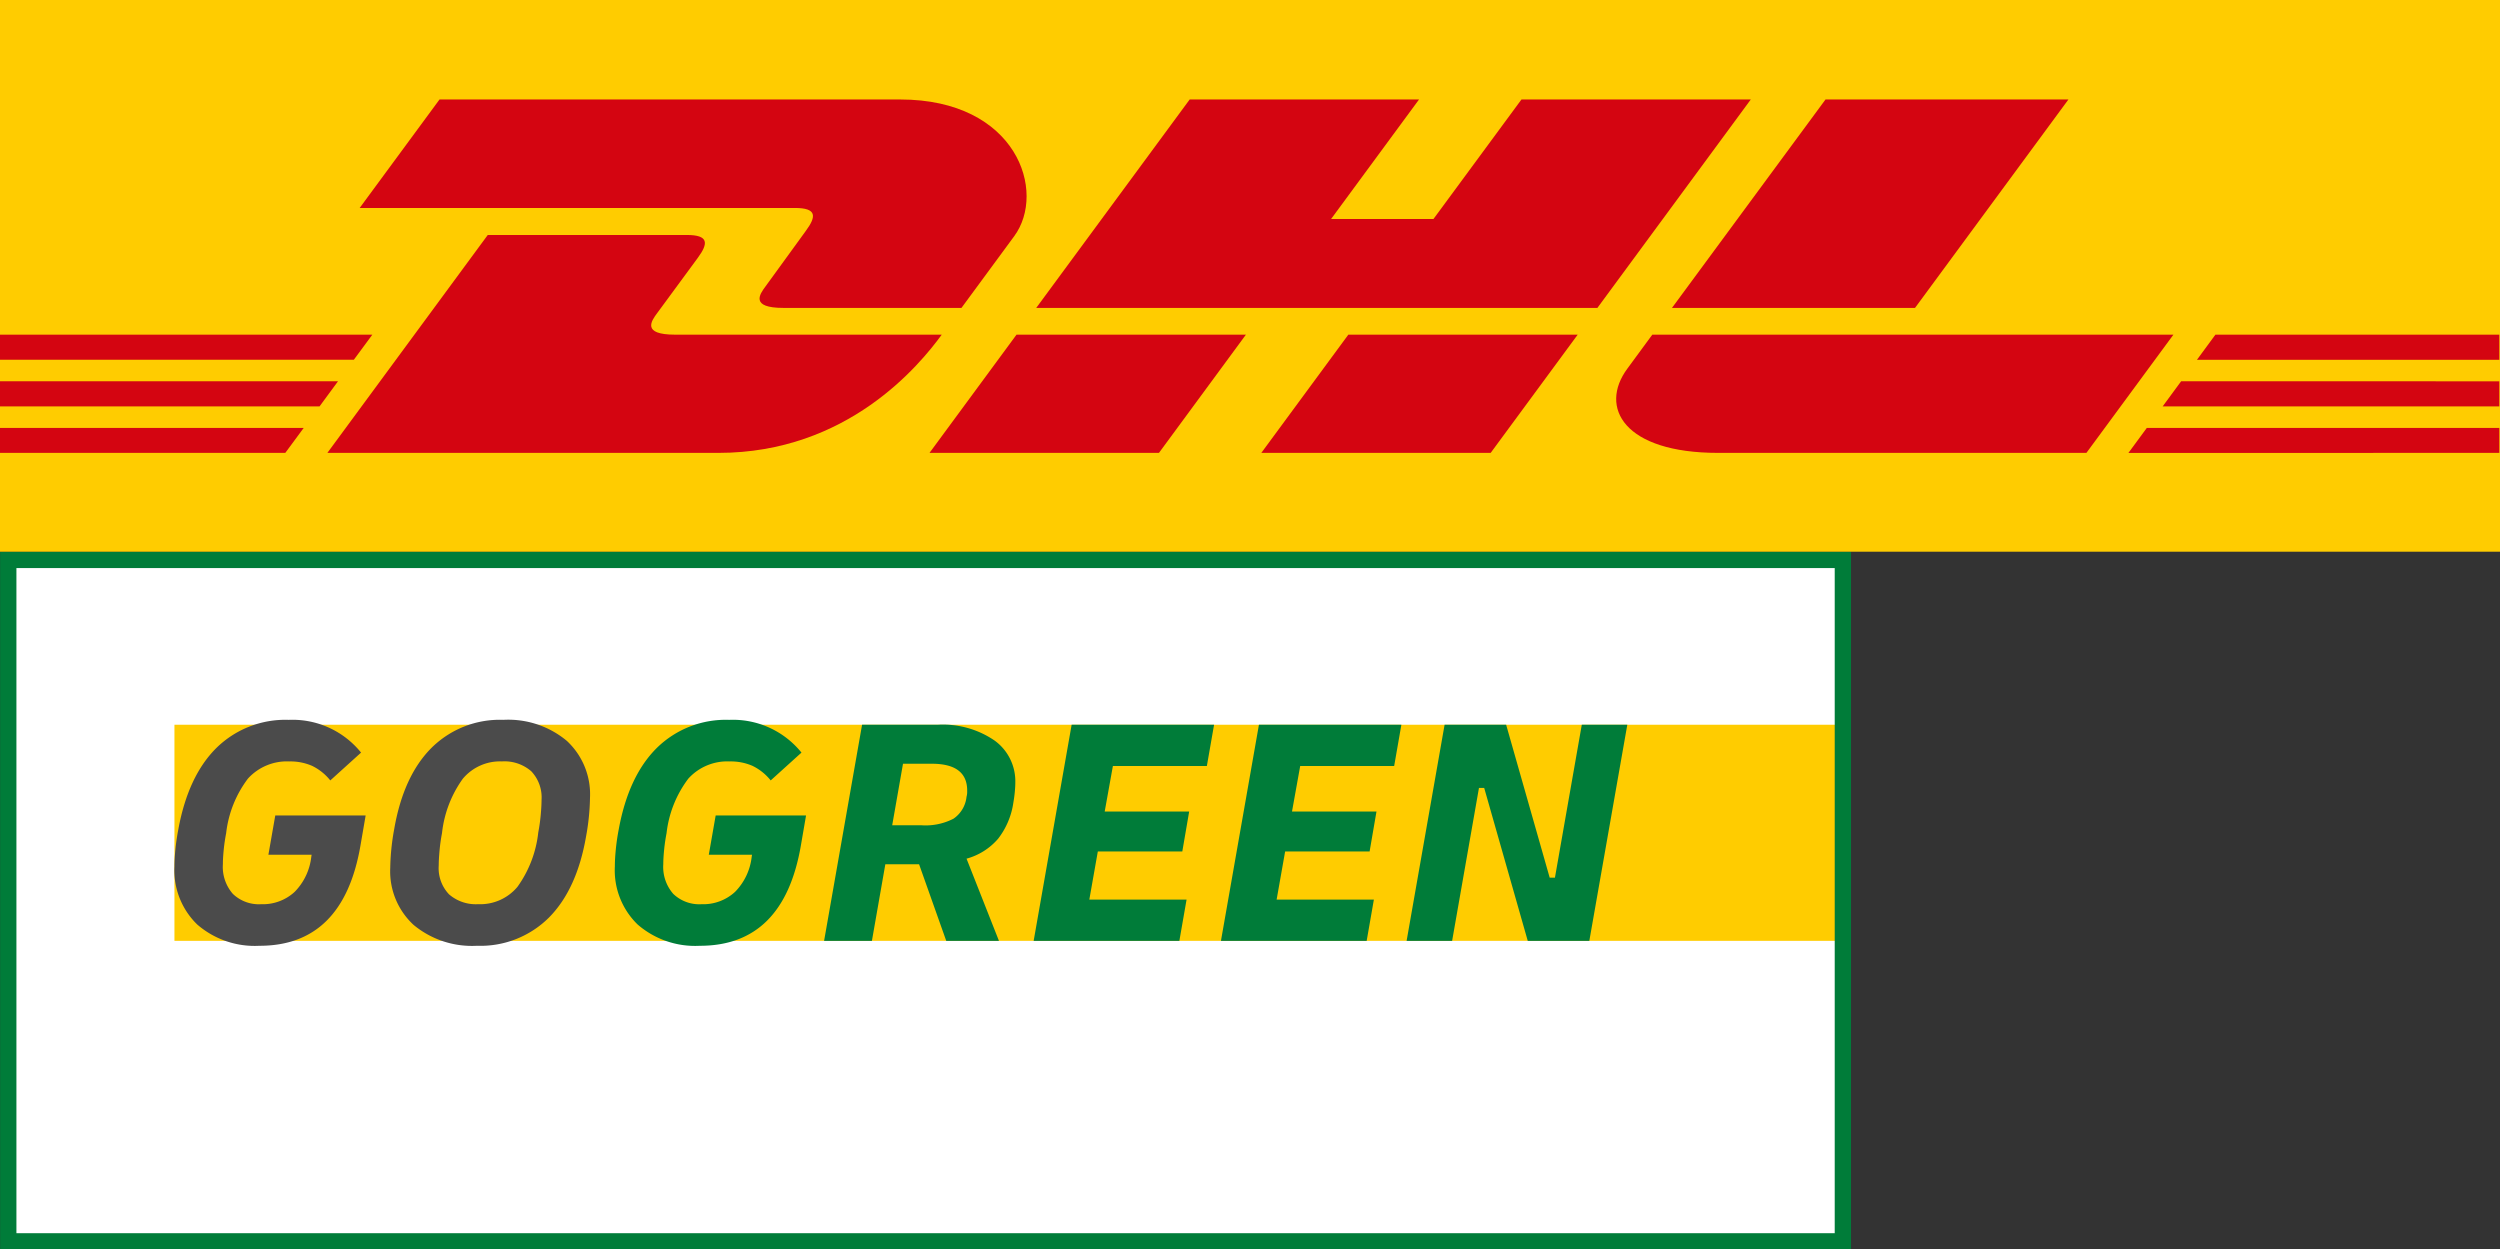
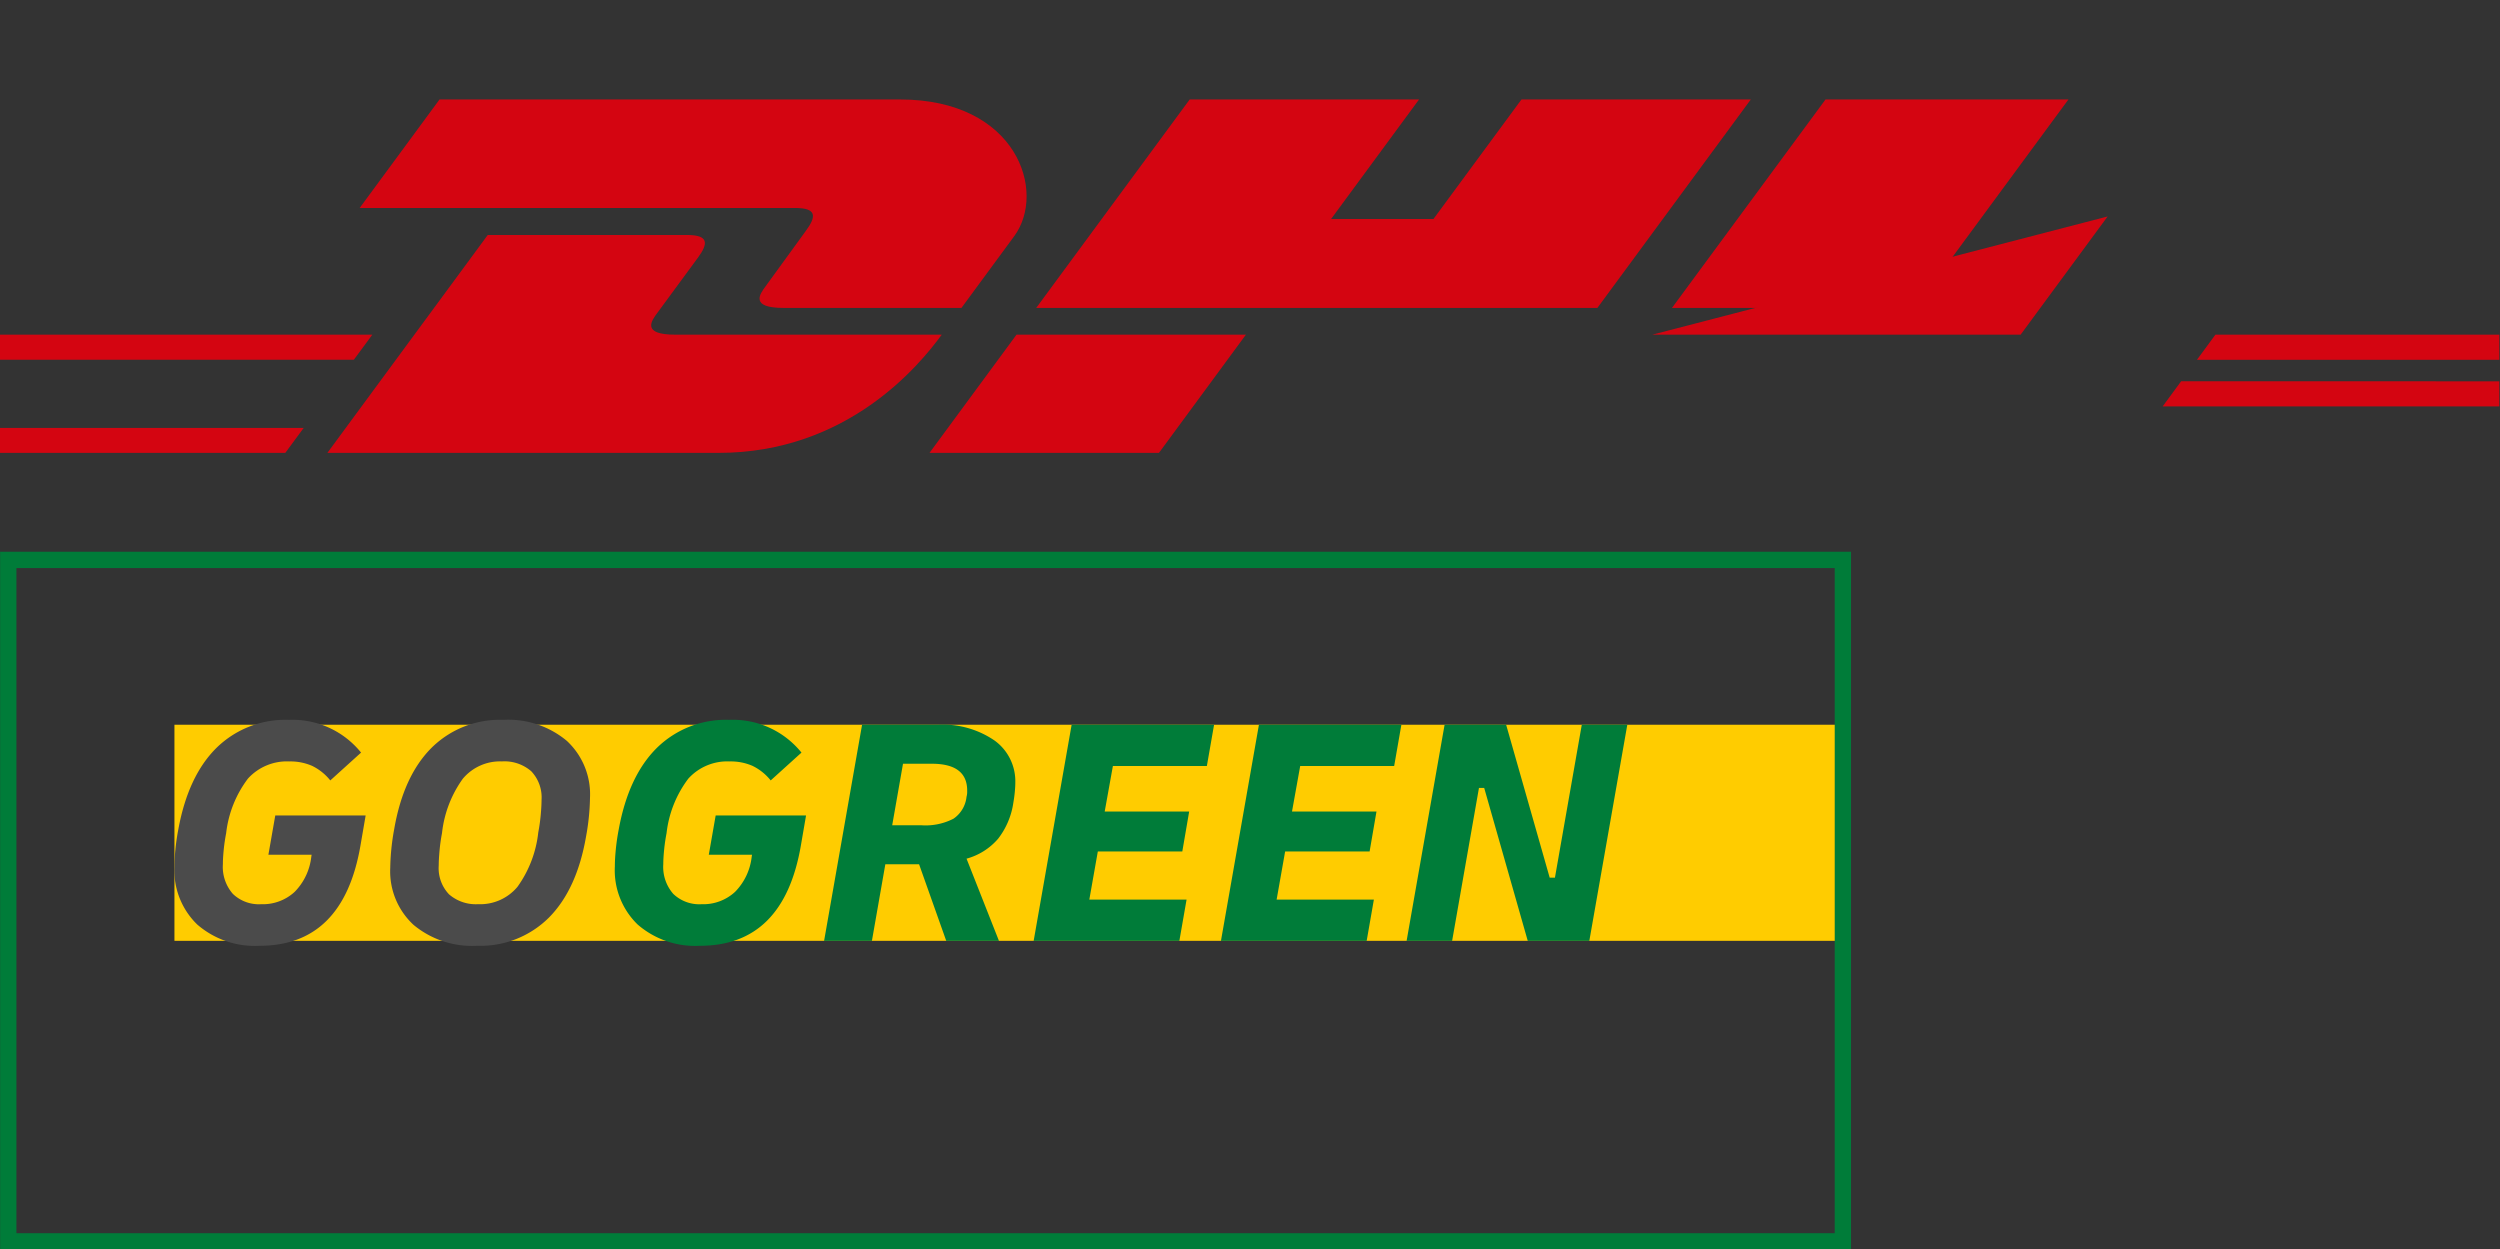
<svg xmlns="http://www.w3.org/2000/svg" xmlns:ns1="http://sodipodi.sourceforge.net/DTD/sodipodi-0.dtd" xmlns:ns2="http://www.inkscape.org/namespaces/inkscape" id="Logo" width="292.707" height="146.271" viewBox="0 0 292.707 146.271" version="1.1" ns1:docname="DHL_GoGreen.svg" ns2:version="1.3.2 (091e20ef0f, 2023-11-25)">
  <rect x="0" y="0" width="292.707" height="146.271" fill="#333333" stroke="none" />
  <defs id="defs3" />
  <ns1:namedview id="namedview3" pagecolor="#505050" bordercolor="#ffffff" borderopacity="1" ns2:showpageshadow="0" ns2:pageopacity="0" ns2:pagecheckerboard="1" ns2:deskcolor="#505050" ns2:zoom="2.8268114" ns2:cx="98.697777" ns2:cy="-45.2807" ns2:window-width="3840" ns2:window-height="2078" ns2:window-x="0" ns2:window-y="0" ns2:window-maximized="1" ns2:current-layer="Logo" />
  <g id="g2" transform="matrix(1.566,0,0,1.566,0.012,-36.541)">
-     <rect x="0.613" y="65.148" width="137.188" height="50.999" fill="#ffffff" id="rect1" style="stroke-width:0.706" />
    <polygon points="18.463,41.207 18.463,29.765 18.463,18.322 194.813,18.322 194.813,41.207 " fill="#ffcc00" id="polygon1" transform="matrix(0.706,0,0,0.706,0,64.584)" />
    <path d="M 137.166,65.805 V 115.536 H 1.22 V 65.805 h 135.945 m 1.22,-1.22 H 0 v 52.172 h 138.386 z" fill="#007c39" id="path1" style="stroke-width:0.706" />
    <path d="m 19.401,94.045 a 6.556,6.556 0 0 1 -4.664,-1.591 5.644,5.644 0 0 1 -1.702,-4.333 q 0,-0.563 0.073,-1.298 0.073,-0.735 0.22,-1.493 0.734,-3.99 2.852,-6.083 a 7.357,7.357 0 0 1 5.398,-2.093 6.59,6.59 0 0 1 5.41,2.448 l -2.301,2.081 a 3.953,3.953 0 0 0 -1.359,-1.089 4.057,4.057 0 0 0 -1.702,-0.331 3.926,3.926 0 0 0 -3.097,1.285 8.303,8.303 0 0 0 -1.628,4.076 q -0.123,0.637 -0.184,1.261 -0.061,0.624 -0.061,1.065 a 3.057,3.057 0 0 0 0.747,2.216 2.811,2.811 0 0 0 2.118,0.771 3.506,3.506 0 0 0 2.497,-0.918 4.425,4.425 0 0 0 1.249,-2.632 l 0.024,-0.147 h -3.232 l 0.514,-2.938 h 6.757 l -0.392,2.277 q -1.298,7.467 -7.54,7.467 z m 16.256,0 a 6.832,6.832 0 0 1 -4.749,-1.566 5.447,5.447 0 0 1 -1.738,-4.26 17.28,17.28 0 0 1 0.294,-2.889 q 0.685,-3.966 2.779,-6.071 a 7.251,7.251 0 0 1 5.374,-2.106 6.835,6.835 0 0 1 4.749,1.567 5.449,5.449 0 0 1 1.738,4.26 17.261,17.261 0 0 1 -0.294,2.889 q -0.686,3.966 -2.779,6.071 a 7.252,7.252 0 0 1 -5.374,2.105 z m 0.098,-3.109 a 3.623,3.623 0 0 0 2.926,-1.298 8.54,8.54 0 0 0 1.555,-4.064 q 0.122,-0.636 0.184,-1.31 0.061,-0.674 0.061,-1.114 a 2.838,2.838 0 0 0 -0.771,-2.155 3.053,3.053 0 0 0 -2.191,-0.734 3.624,3.624 0 0 0 -2.926,1.298 8.532,8.532 0 0 0 -1.554,4.064 13.118,13.118 0 0 0 -0.184,1.309 q -0.061,0.674 -0.061,1.114 a 2.837,2.837 0 0 0 0.771,2.154 3.052,3.052 0 0 0 2.191,0.734 z" fill="#4b4b4b" id="path2" style="stroke-width:0.706" />
    <path d="m 52.328,94.045 a 6.556,6.556 0 0 1 -4.664,-1.591 5.644,5.644 0 0 1 -1.702,-4.333 q 0,-0.563 0.073,-1.298 0.073,-0.735 0.22,-1.493 0.734,-3.99 2.852,-6.083 a 7.357,7.357 0 0 1 5.398,-2.093 6.59,6.59 0 0 1 5.41,2.448 l -2.301,2.081 a 3.953,3.953 0 0 0 -1.359,-1.089 4.057,4.057 0 0 0 -1.702,-0.331 3.926,3.926 0 0 0 -3.097,1.285 8.303,8.303 0 0 0 -1.628,4.076 q -0.123,0.637 -0.184,1.261 -0.061,0.624 -0.061,1.065 a 3.057,3.057 0 0 0 0.747,2.216 2.811,2.811 0 0 0 2.118,0.771 3.506,3.506 0 0 0 2.497,-0.918 4.425,4.425 0 0 0 1.249,-2.632 l 0.024,-0.147 h -3.232 l 0.514,-2.938 h 6.757 l -0.392,2.277 q -1.298,7.467 -7.54,7.467 z m 9.278,-0.367 2.84,-16.158 h 5.655 a 6.83,6.83 0 0 1 4.26,1.187 3.753,3.753 0 0 1 1.542,3.122 q 0,0.294 -0.037,0.698 -0.037,0.404 -0.11,0.82 a 5.732,5.732 0 0 1 -1.138,2.693 4.769,4.769 0 0 1 -2.362,1.493 l 2.424,6.145 h -3.941 l -2.032,-5.729 h -2.522 l -1.004,5.729 z m 8.054,-13.244 h -2.154 l -0.808,4.603 h 2.203 a 4.564,4.564 0 0 0 2.375,-0.49 2.261,2.261 0 0 0 0.979,-1.64 1.383,1.383 0 0 0 0.049,-0.318 v -0.147 q 0,-2.007 -2.644,-2.007 z m 7.614,13.244 2.84,-16.158 h 10.649 l -0.539,3.085 h -7.026 l -0.612,3.403 h 6.316 l -0.514,2.987 h -6.316 l -0.636,3.599 h 7.271 l -0.539,3.085 z m 14.003,0 2.84,-16.158 H 104.767 l -0.539,3.085 h -7.026 l -0.612,3.403 h 6.316 l -0.514,2.987 h -6.316 l -0.636,3.599 h 7.271 l -0.539,3.085 z m 13.881,0 2.84,-16.158 h 4.602 l 3.256,11.433 h 0.392 l 2.008,-11.433 h 3.403 l -2.84,16.158 h -4.603 l -3.256,-11.433 h -0.392 l -2.007,11.433 z" fill="#007c39" id="path3" style="stroke-width:0.706" />
  </g>
  <g id="g1" transform="translate(-0.006)">
-     <path d="M 0.006,0 H 292.713 V 64.595 H 0.006 Z" fill="#ffcc00" id="path1-7" style="stroke-width:1.493" />
    <g fill="#d40511" id="g14" transform="matrix(1.493,0,0,1.493,0.006,0)">
-       <path d="m 0,29.901 h 26.506 l -1.448,1.97 H 0 Z" id="path2-5" />
      <path d="m 0,26.245 h 29.199 l -1.451,1.968 H 0 Z" id="path3-3" />
      <path d="m 0,33.56 h 23.815 l -1.442,1.956 H 0 Z" id="path4" />
      <path d="m 196,31.871 h -26.402 l 1.447,-1.969 H 196 Z" id="path5" />
-       <path d="m 196,35.516 -29.087,0.003 1.441,-1.959 H 196 Z" id="path6" />
      <path d="M 173.735,26.245 H 196 v 1.969 l -23.713,0.002 z" id="path7" />
      <path d="M 25.673,35.516 38.251,18.427 h 15.608 c 1.725,0 1.703,0.655 0.86,1.798 -0.856,1.16 -2.313,3.155 -3.185,4.332 -0.443,0.598 -1.243,1.688 1.409,1.688 h 20.91 c -1.739,2.382 -7.38,9.271 -17.508,9.271 z" id="path8" />
      <path d="m 97.706,26.244 -6.82,9.272 H 72.893 c 0,0 6.817,-9.271 6.823,-9.271 z" id="path9" />
-       <path d="M 123.724,26.245 116.9,35.516 H 98.914 c 0,0 6.818,-9.271 6.824,-9.271 z" id="path10" />
-       <path d="m 129.575,26.245 c 6e-4,0 -1.314,1.798 -1.953,2.66 -2.259,3.053 -0.263,6.611 7.111,6.611 h 28.885 l 6.823,-9.271 z" id="path11" />
+       <path d="m 129.575,26.245 h 28.885 l 6.823,-9.271 z" id="path11" />
      <path d="m 34.468,7.801 -6.262,8.508 h 34.129 c 1.725,0 1.702,0.655 0.859,1.797 -0.856,1.159 -2.289,3.176 -3.161,4.354 -0.443,0.597 -1.243,1.687 1.409,1.687 h 13.956 c 0,0 2.25,-3.062 4.135,-5.621 C 82.099,15.045 79.756,7.801 70.585,7.801 Z" id="path12" />
      <path d="M 125.269,24.147 H 81.262 L 93.296,7.801 h 17.986 l -6.896,9.372 h 8.028 l 6.901,-9.372 h 17.984 z" id="path13" />
      <path d="m 162.208,7.801 -12.031,16.346 h -19.059 c 0,0 12.036,-16.346 12.041,-16.346 z" id="path14" />
    </g>
  </g>
</svg>